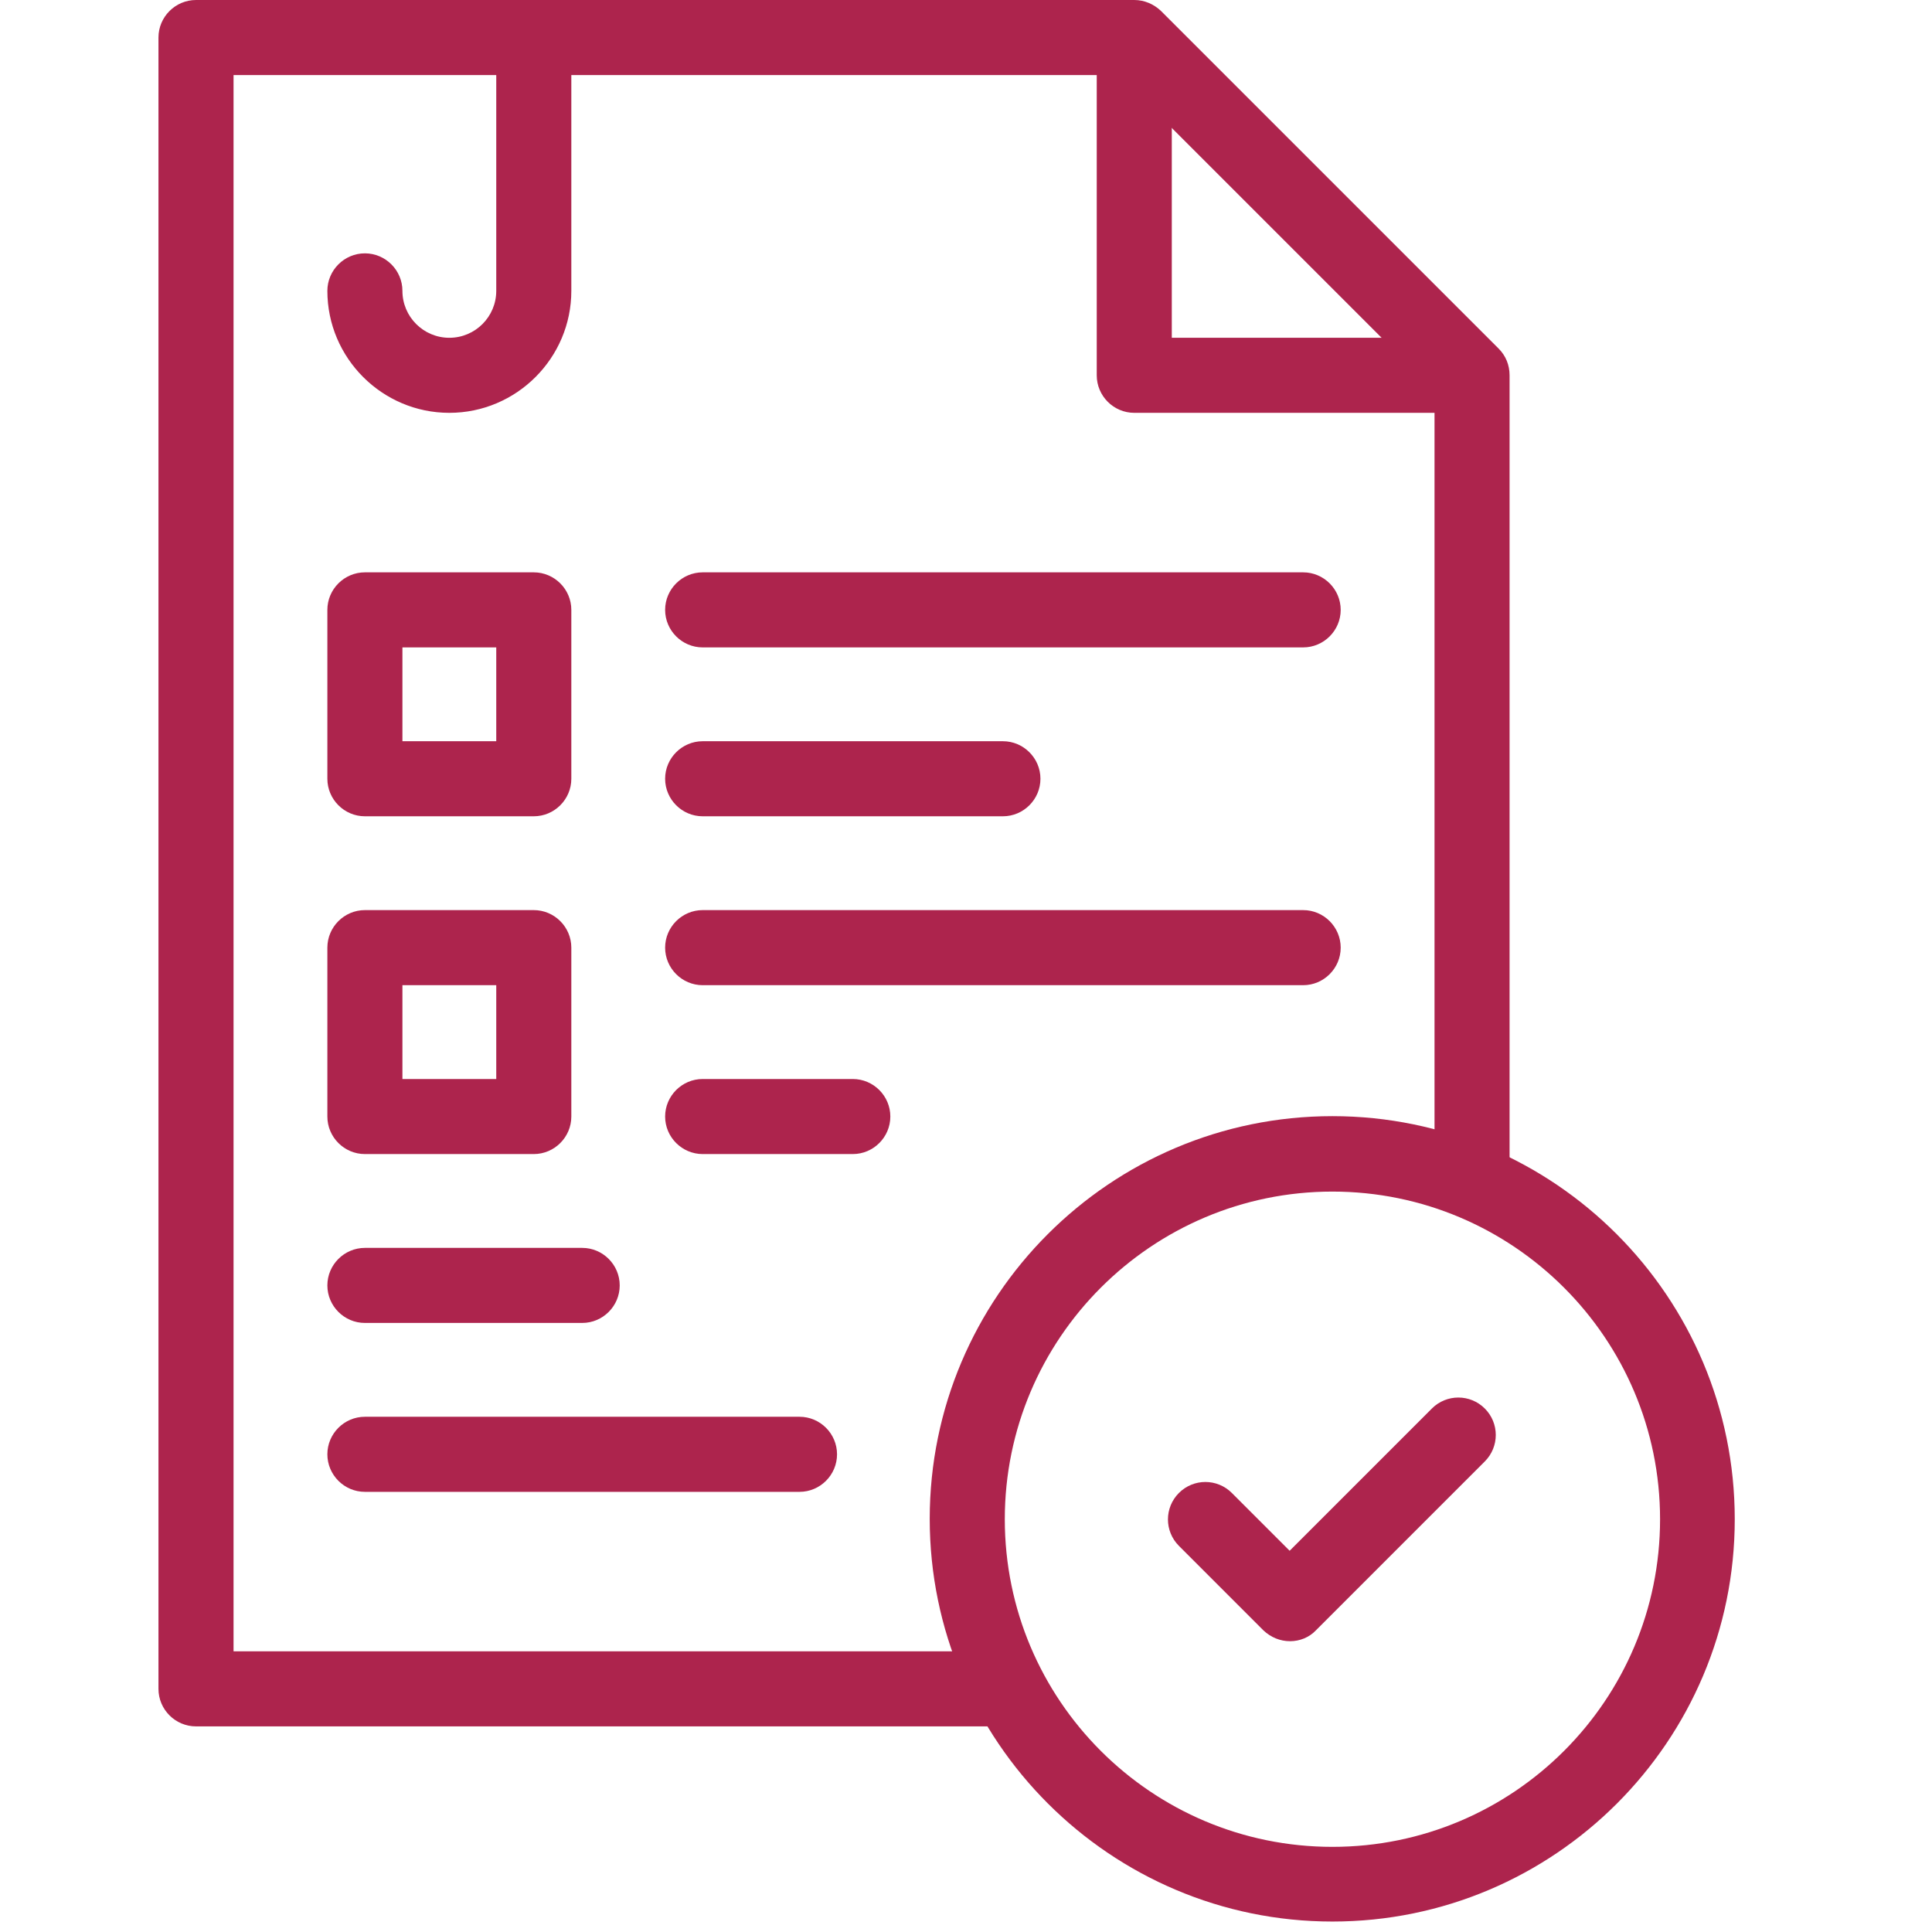
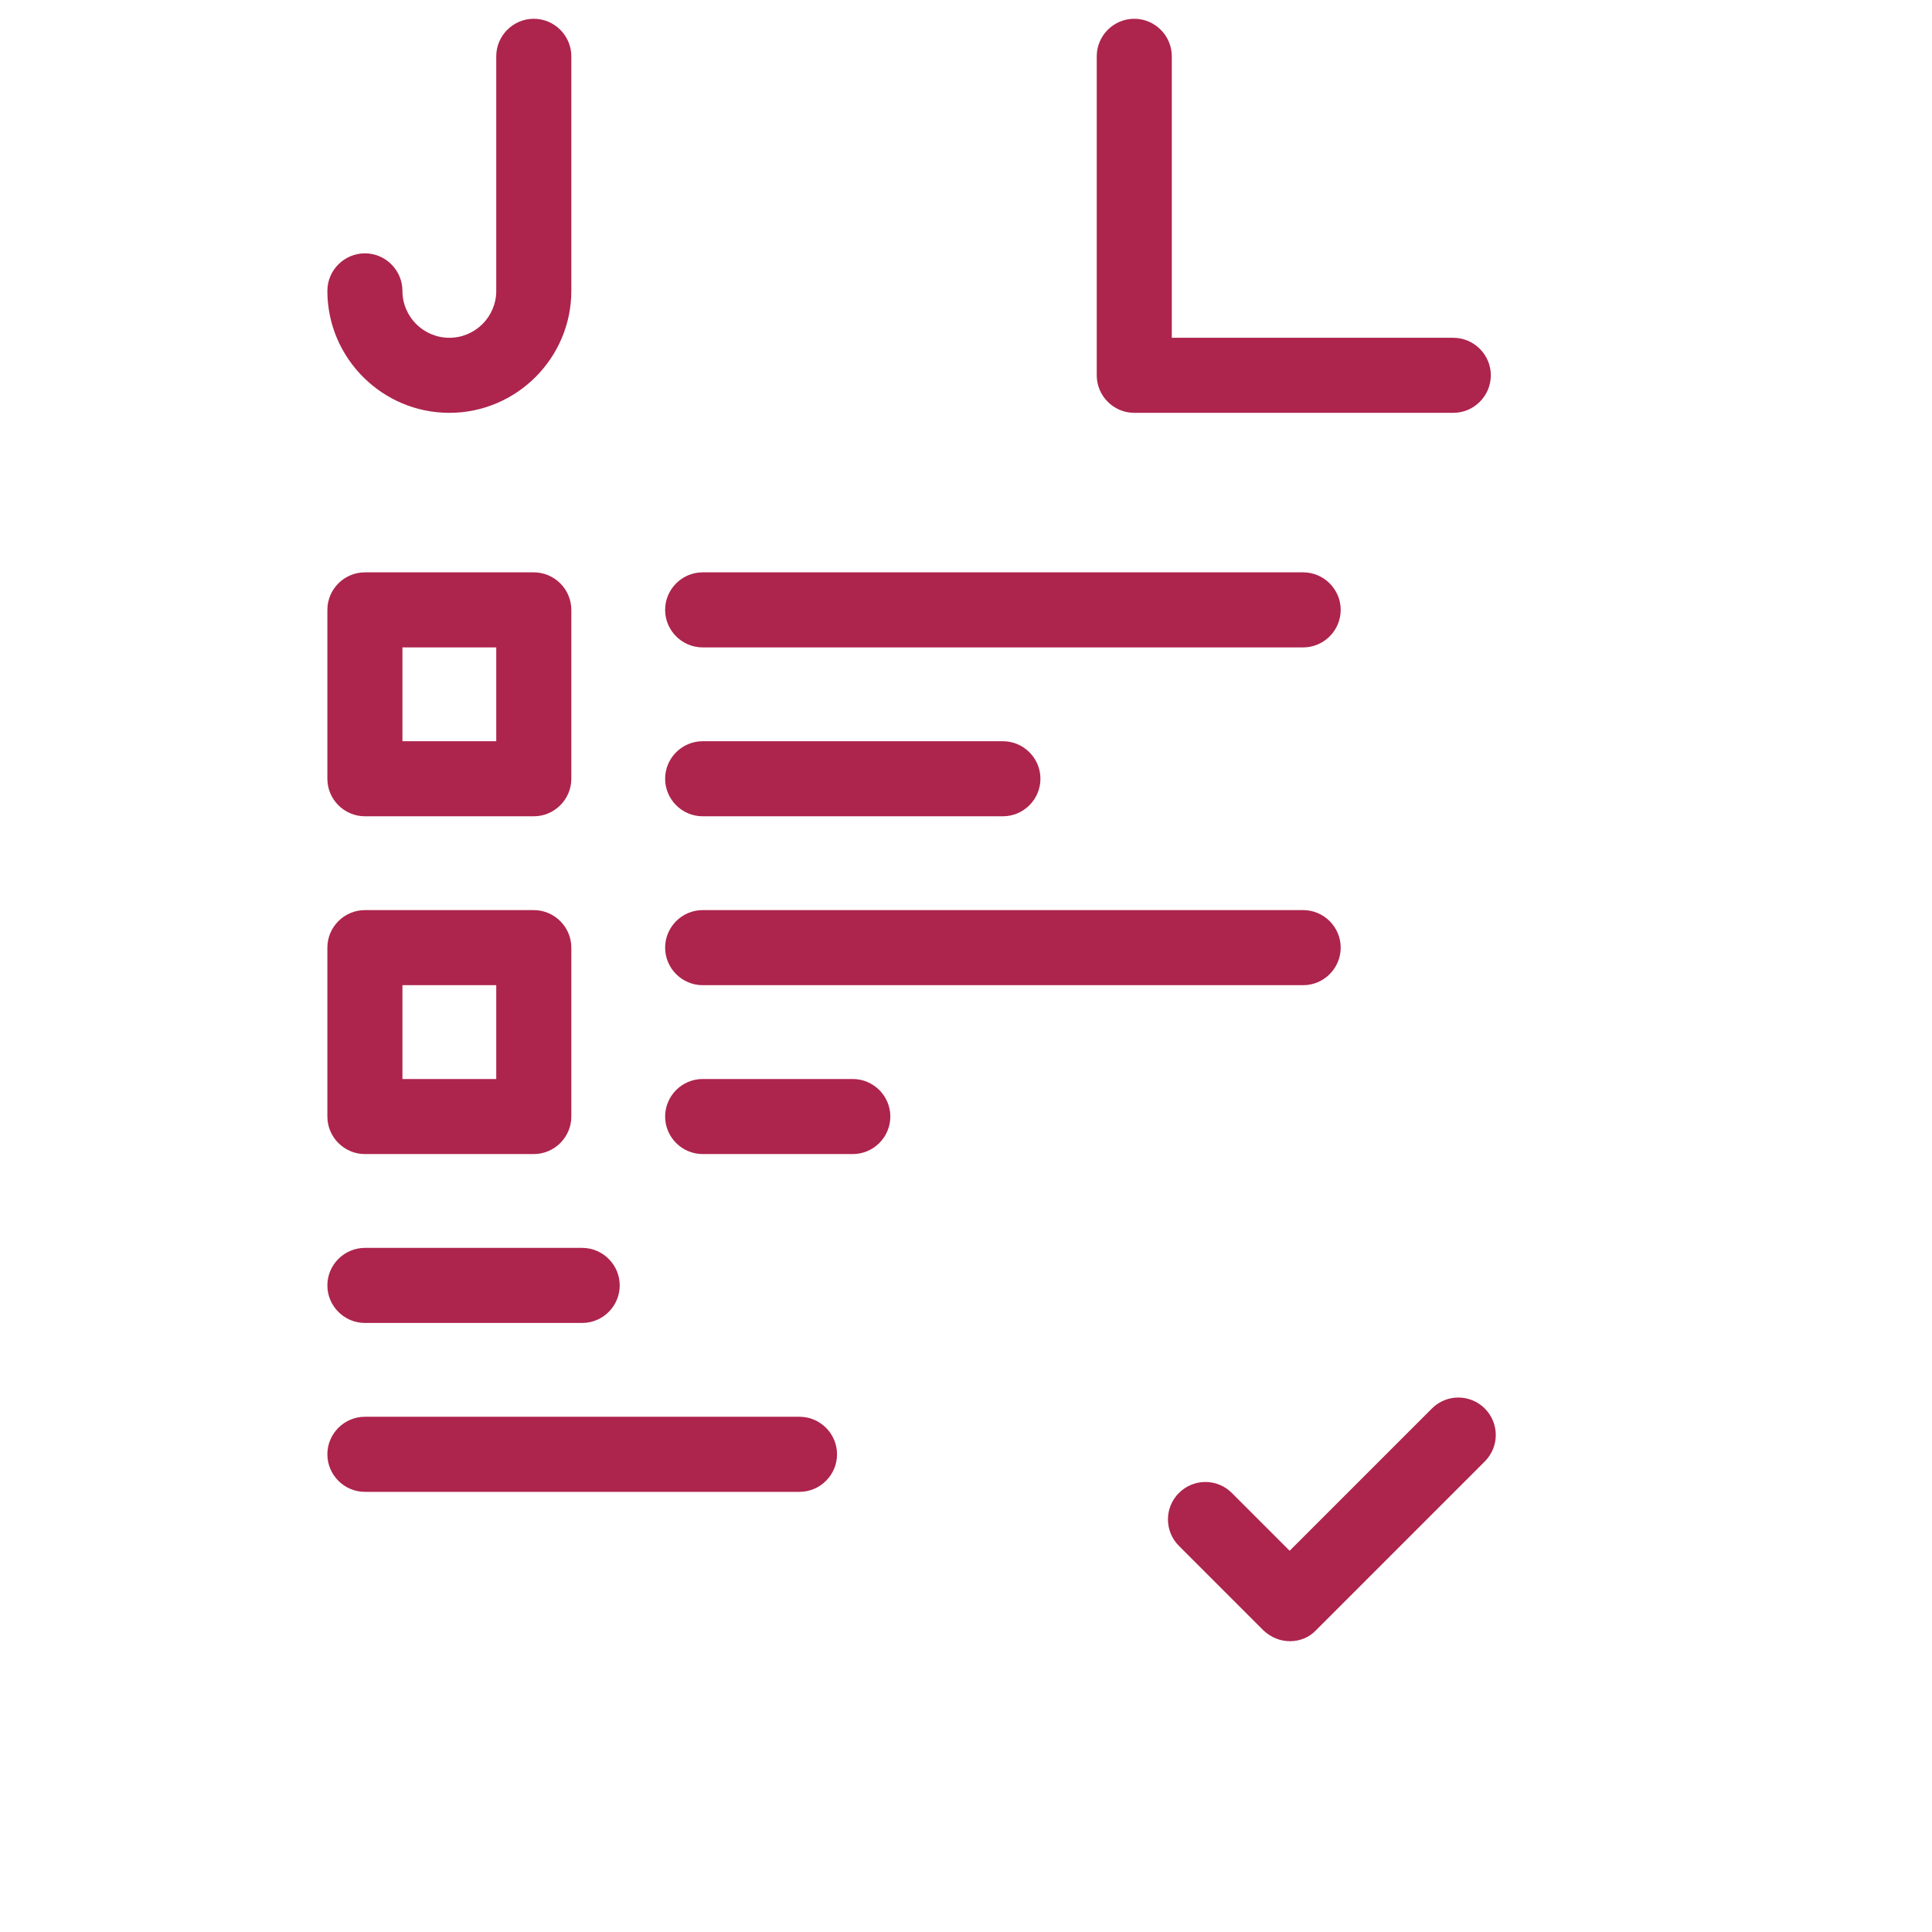
<svg xmlns="http://www.w3.org/2000/svg" width="85" height="85" viewBox="0 0 85 85" fill="none">
  <g clip-path="url(#clip0_671_517)">
-     <path d="M43.579 75.954H8.624C7.715 75.954 6.972 75.212 6.972 74.303V1.651C6.972 0.743 7.715 0 8.624 0H49.903C50.349 0 50.762 0.182 51.076 0.479L65.936 15.339C66.25 15.653 66.415 16.066 66.415 16.512V51.17C66.415 52.078 65.672 52.821 64.764 52.821C63.856 52.821 63.113 52.078 63.113 51.17V17.189L49.226 3.302H10.275V72.652H43.579C44.487 72.652 45.23 73.395 45.23 74.303C45.23 75.212 44.487 75.954 43.579 75.954Z" fill="#AD244D" />
    <path d="M35.175 65.635H16.054C15.146 65.635 14.403 64.892 14.403 63.983C14.403 63.075 15.146 62.332 16.054 62.332H35.175C36.083 62.332 36.826 63.075 36.826 63.983C36.826 64.892 36.083 65.635 35.175 65.635ZM25.614 58.204H16.054C15.146 58.204 14.403 57.461 14.403 56.553C14.403 55.645 15.146 54.902 16.054 54.902H25.614C26.523 54.902 27.265 55.645 27.265 56.553C27.265 57.461 26.523 58.204 25.614 58.204ZM57.334 28.483H30.915C30.006 28.483 29.263 27.74 29.263 26.832C29.263 25.924 30.006 25.181 30.915 25.181H57.334C58.242 25.181 58.985 25.924 58.985 26.832C58.985 27.74 58.242 28.483 57.334 28.483ZM63.938 18.163H49.903C48.995 18.163 48.252 17.42 48.252 16.512V2.477C48.252 1.569 48.995 0.826 49.903 0.826C50.811 0.826 51.554 1.569 51.554 2.477V14.861H63.938C64.847 14.861 65.59 15.604 65.59 16.512C65.59 17.42 64.847 18.163 63.938 18.163ZM19.769 18.163C16.814 18.163 14.403 15.752 14.403 12.797C14.403 11.889 15.146 11.146 16.054 11.146C16.962 11.146 17.705 11.889 17.705 12.797C17.705 13.936 18.63 14.861 19.769 14.861C20.908 14.861 21.833 13.936 21.833 12.797V2.477C21.833 1.569 22.576 0.826 23.484 0.826C24.392 0.826 25.136 1.569 25.136 2.477V12.797C25.136 15.752 22.725 18.163 19.769 18.163Z" fill="#AD244D" />
-     <path d="M58.621 84.54C48.863 84.54 40.904 76.598 40.904 66.823C40.904 57.048 48.846 49.106 58.621 49.106C68.397 49.106 76.322 57.065 76.322 66.84C76.322 76.615 68.38 84.54 58.621 84.54ZM58.621 52.425C50.679 52.425 44.207 58.881 44.207 66.84C44.207 74.798 50.663 81.254 58.621 81.254C66.58 81.254 73.036 74.798 73.036 66.84C73.036 58.881 66.564 52.425 58.621 52.425Z" fill="#AD244D" />
    <path d="M56.756 72.206C56.326 72.206 55.914 72.041 55.583 71.728L51.868 68.012C51.224 67.368 51.224 66.328 51.868 65.684C52.512 65.04 53.552 65.04 54.196 65.684L56.739 68.227L62.997 61.969C63.641 61.325 64.681 61.325 65.325 61.969C65.969 62.613 65.969 63.653 65.325 64.297L57.895 71.728C57.598 72.041 57.185 72.206 56.756 72.206ZM23.484 50.774H16.054C15.146 50.774 14.403 50.031 14.403 49.123V41.693C14.403 40.784 15.146 40.041 16.054 40.041H23.484C24.392 40.041 25.136 40.784 25.136 41.693V49.123C25.136 50.031 24.392 50.774 23.484 50.774ZM17.705 47.472H21.833V43.344H17.705V47.472ZM37.519 50.774H30.915C30.006 50.774 29.263 50.031 29.263 49.123C29.263 48.215 30.006 47.472 30.915 47.472H37.519C38.428 47.472 39.171 48.215 39.171 49.123C39.171 50.031 38.428 50.774 37.519 50.774ZM57.334 43.344H30.915C30.006 43.344 29.263 42.601 29.263 41.693C29.263 40.784 30.006 40.041 30.915 40.041H57.334C58.242 40.041 58.985 40.784 58.985 41.693C58.985 42.601 58.242 43.344 57.334 43.344ZM44.124 35.913H30.915C30.006 35.913 29.263 35.17 29.263 34.262C29.263 33.354 30.006 32.611 30.915 32.611H44.124C45.032 32.611 45.775 33.354 45.775 34.262C45.775 35.17 45.032 35.913 44.124 35.913ZM23.484 35.913H16.054C15.146 35.913 14.403 35.17 14.403 34.262V26.832C14.403 25.924 15.146 25.181 16.054 25.181H23.484C24.392 25.181 25.136 25.924 25.136 26.832V34.262C25.136 35.17 24.392 35.913 23.484 35.913ZM17.705 32.611H21.833V28.483H17.705V32.611Z" fill="#AD244D" />
  </g>
  <defs>
    <clipPath id="clip0_671_517">
      <rect width="84.541" height="84.541" fill="white" />
    </clipPath>
  </defs>
</svg>